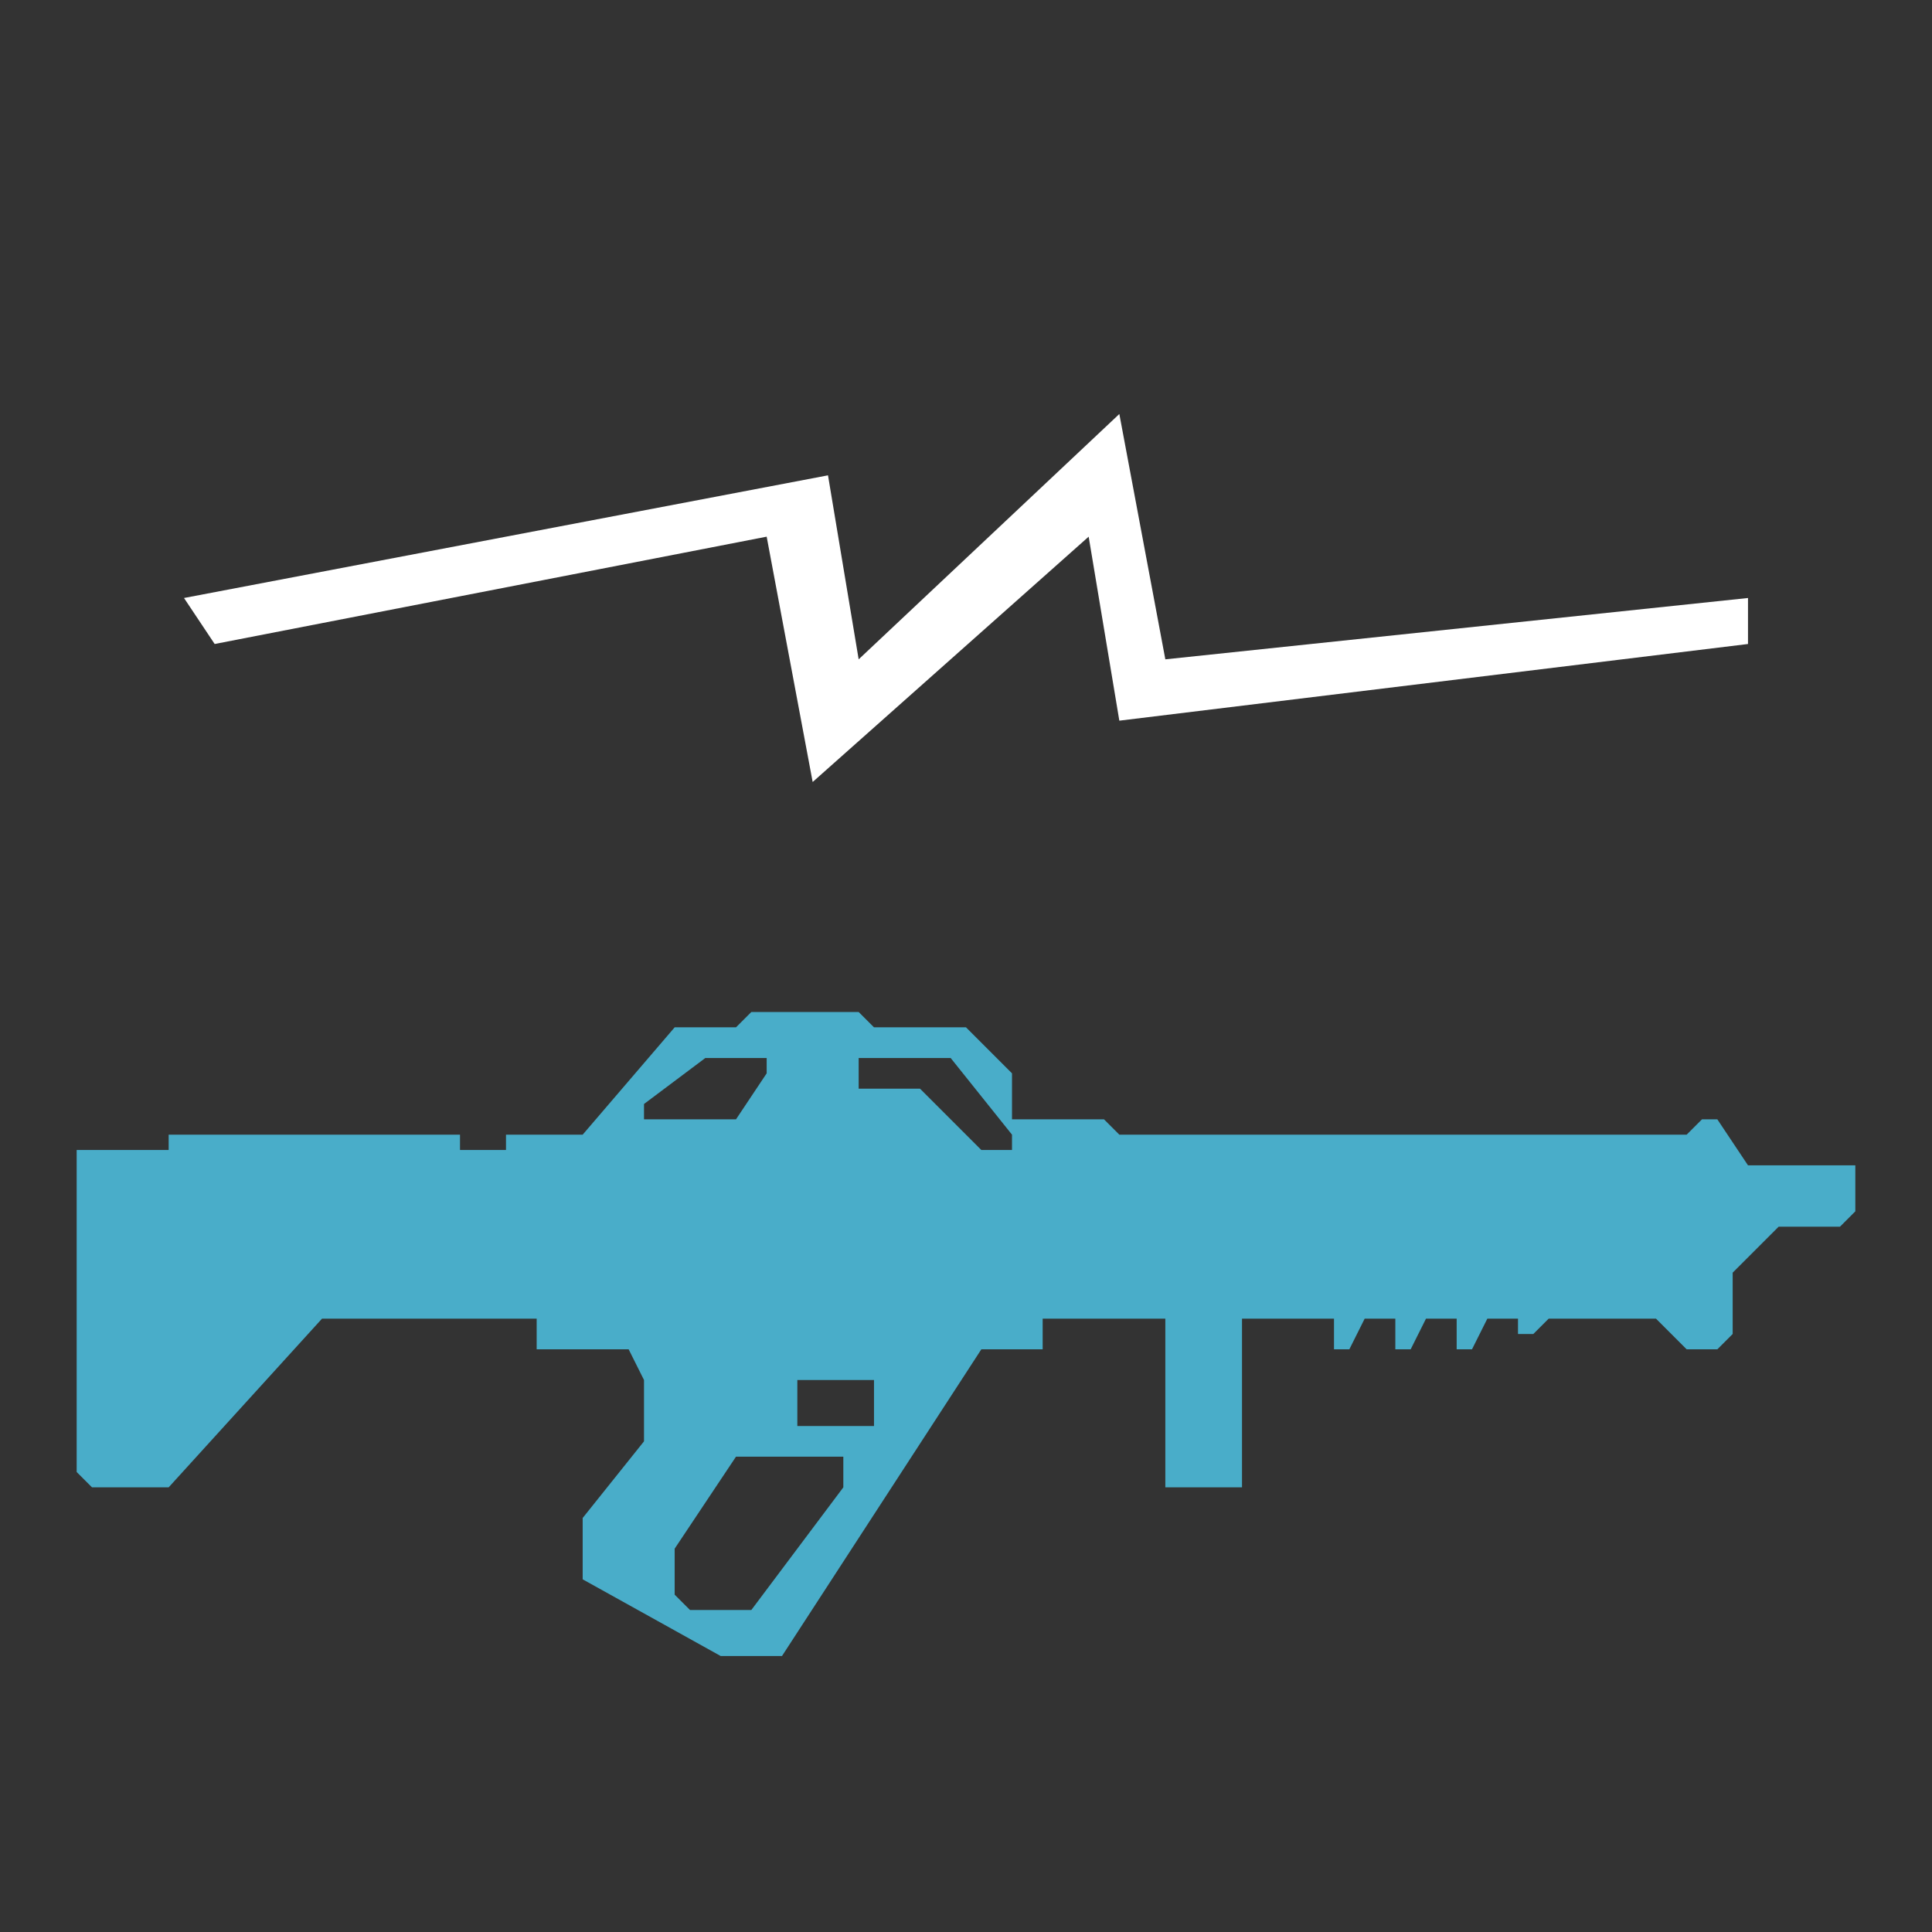
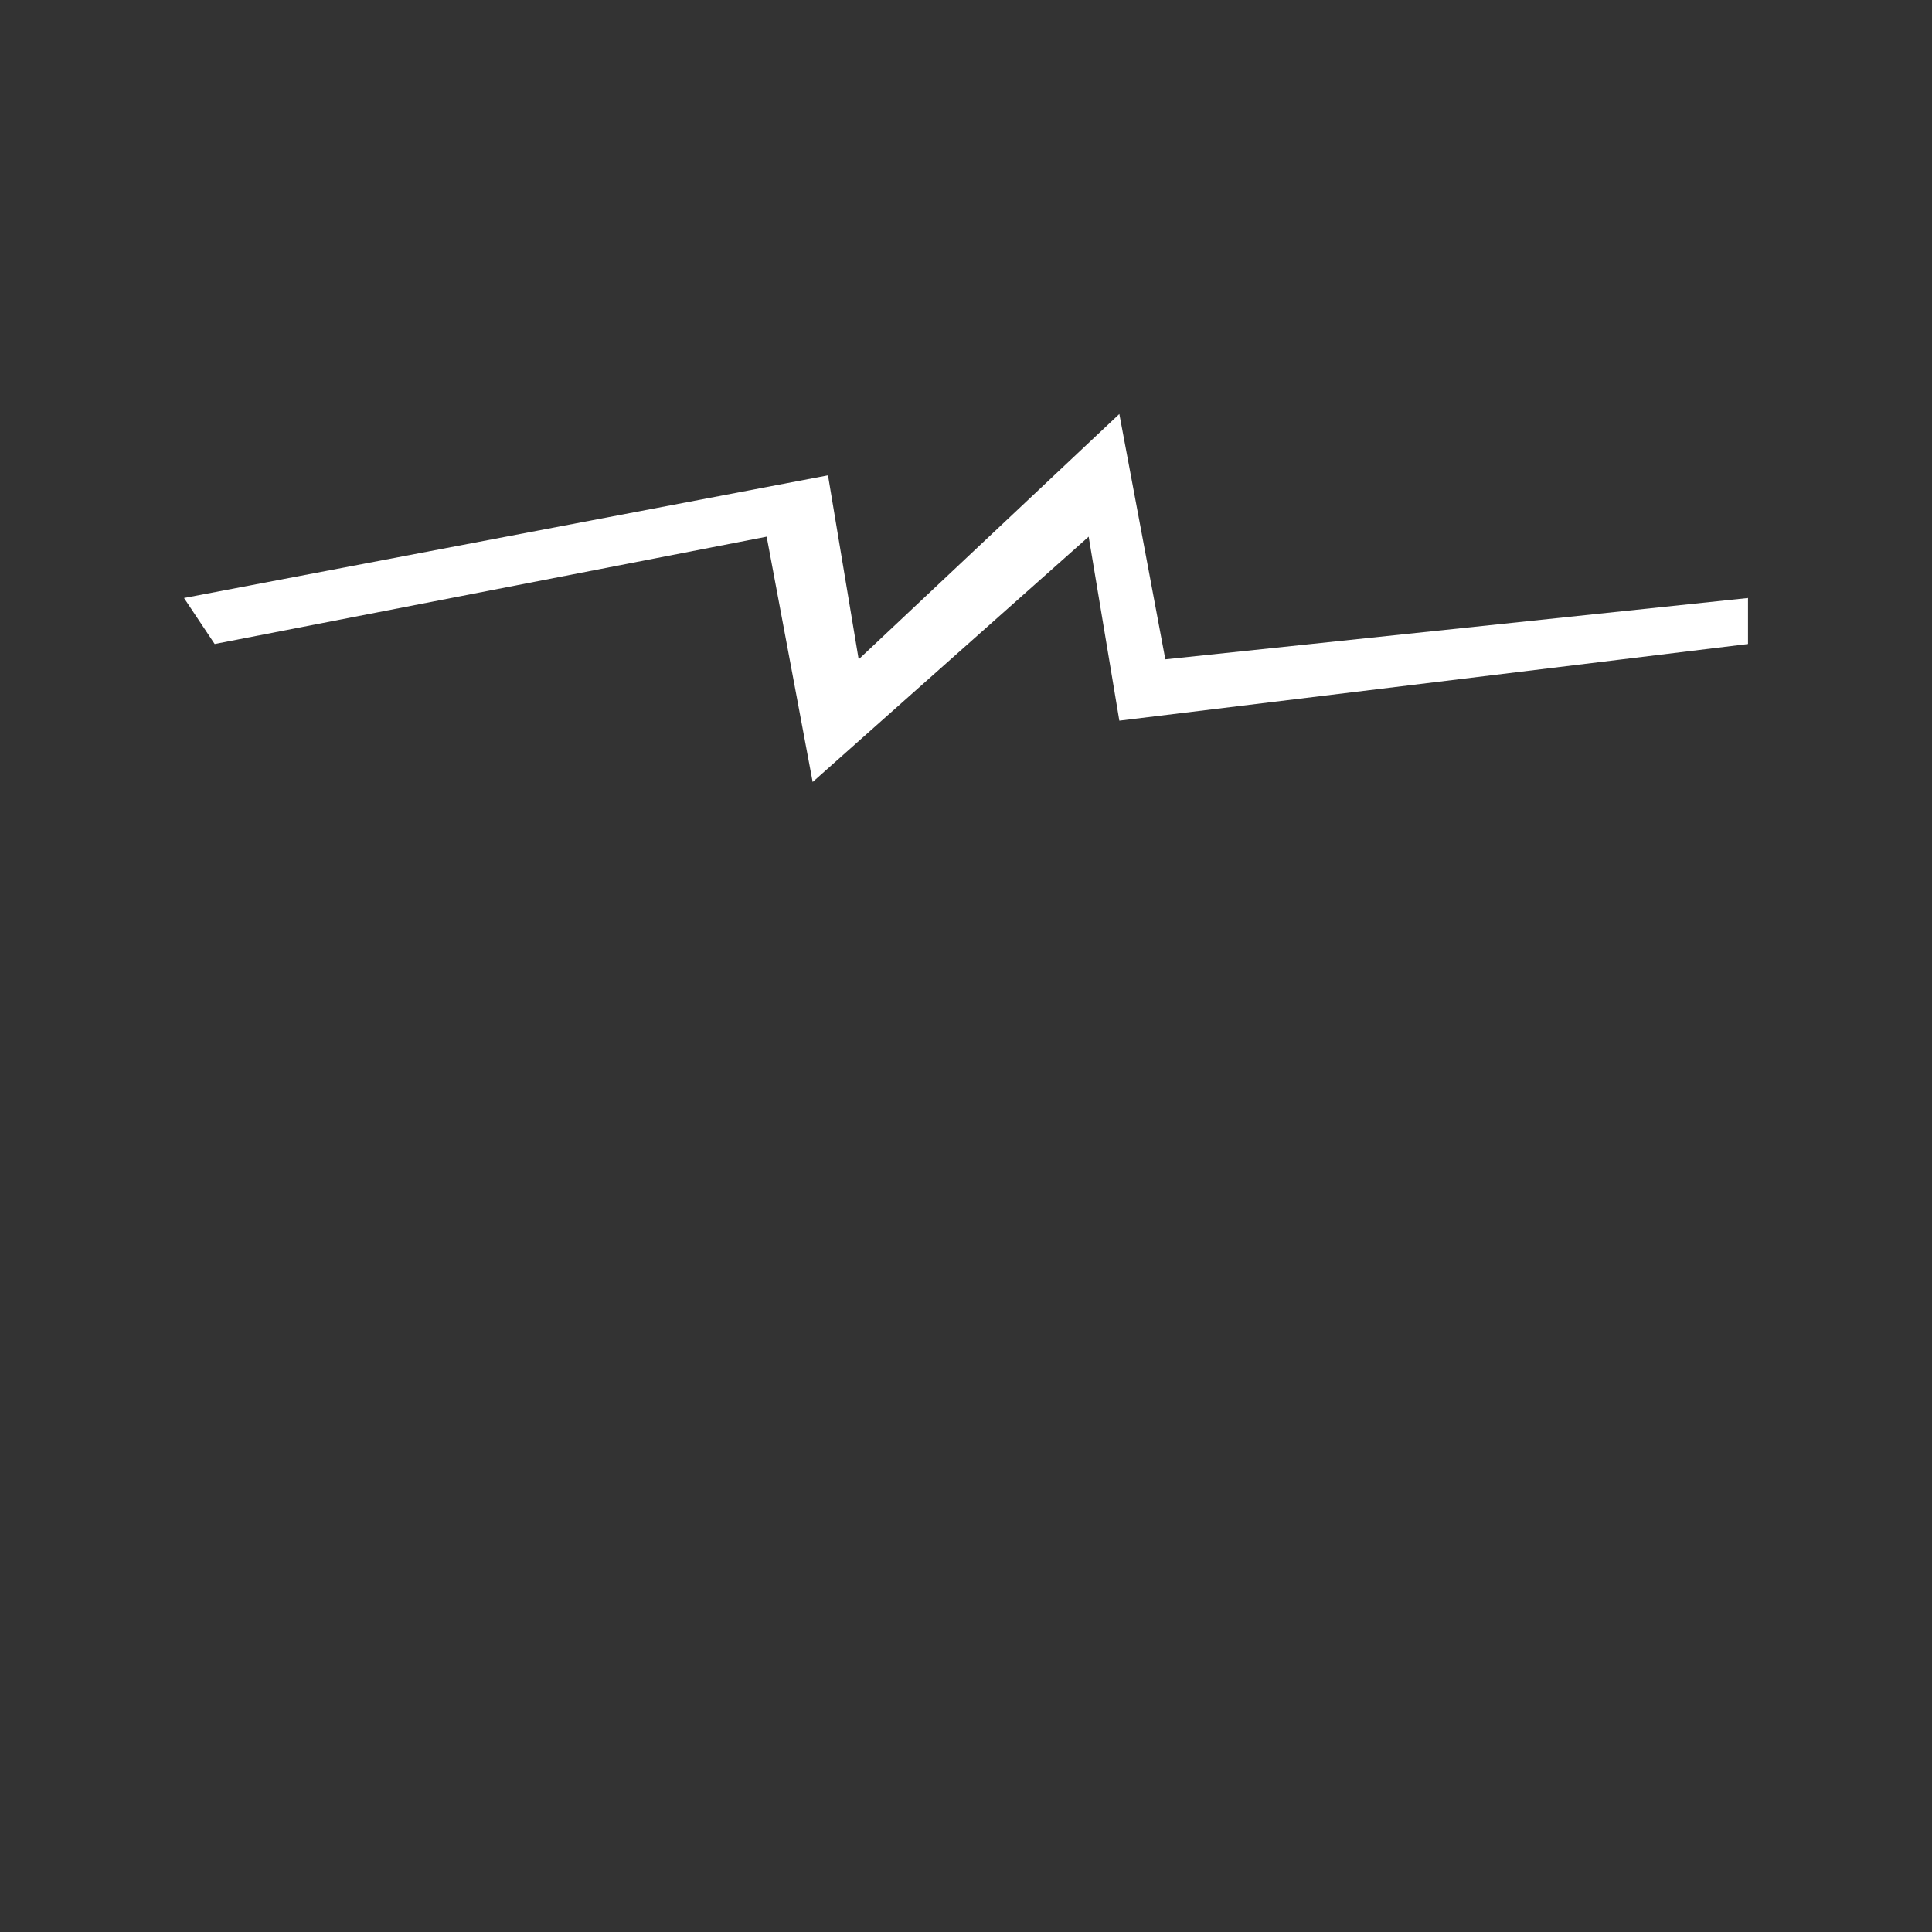
<svg xmlns="http://www.w3.org/2000/svg" id="HD2-AT" viewBox="0 0 126 126">
  <rect x="0" y="0" width="126" height="126" fill="#333333" stroke="none" />
  <defs>
    <style>
      .cls-1 {
        fill: #fff;
      }

      .cls-1, .cls-2 {
        fill-rule: evenodd;
      }

      .cls-2 {
        fill: #49adc9;
      }
    </style>
  </defs>
  <g id="HD2-AT-2" data-name="HD2-AT">
    <path class="cls-1" d="M12,39l2,3,36-7,3,16L71,35l2,12,41-5V39L76,43,73,27,56,43,54,31Z" />
-     <path class="cls-2" d="M120,80h-4l-3,3v4l-1,1h-2l-2-2h-7l-1,1H99V86H97l-1,2H95V86H93l-1,2H91V86H89l-1,2H87V86H81V97H76V86H68v2H64L51,108H47l-9-5V99l4-5V90l-1-2H35V86H21L11,97H6L5,96V75h6V74H30v1h3V74h5l6-7h4l1-1h7l1,1h6l3,3v3h6l1,1h37l1-1h1l2,3h7v3ZM44,104l1,1h4l6-8V95H48l-4,6v3Zm6-35H46l-4,3v1h6l2-3V69Zm2,21v3h5V90H52ZM66,74l-4-5H56v2h4l4,4h2V74Z" />
  </g>
</svg>